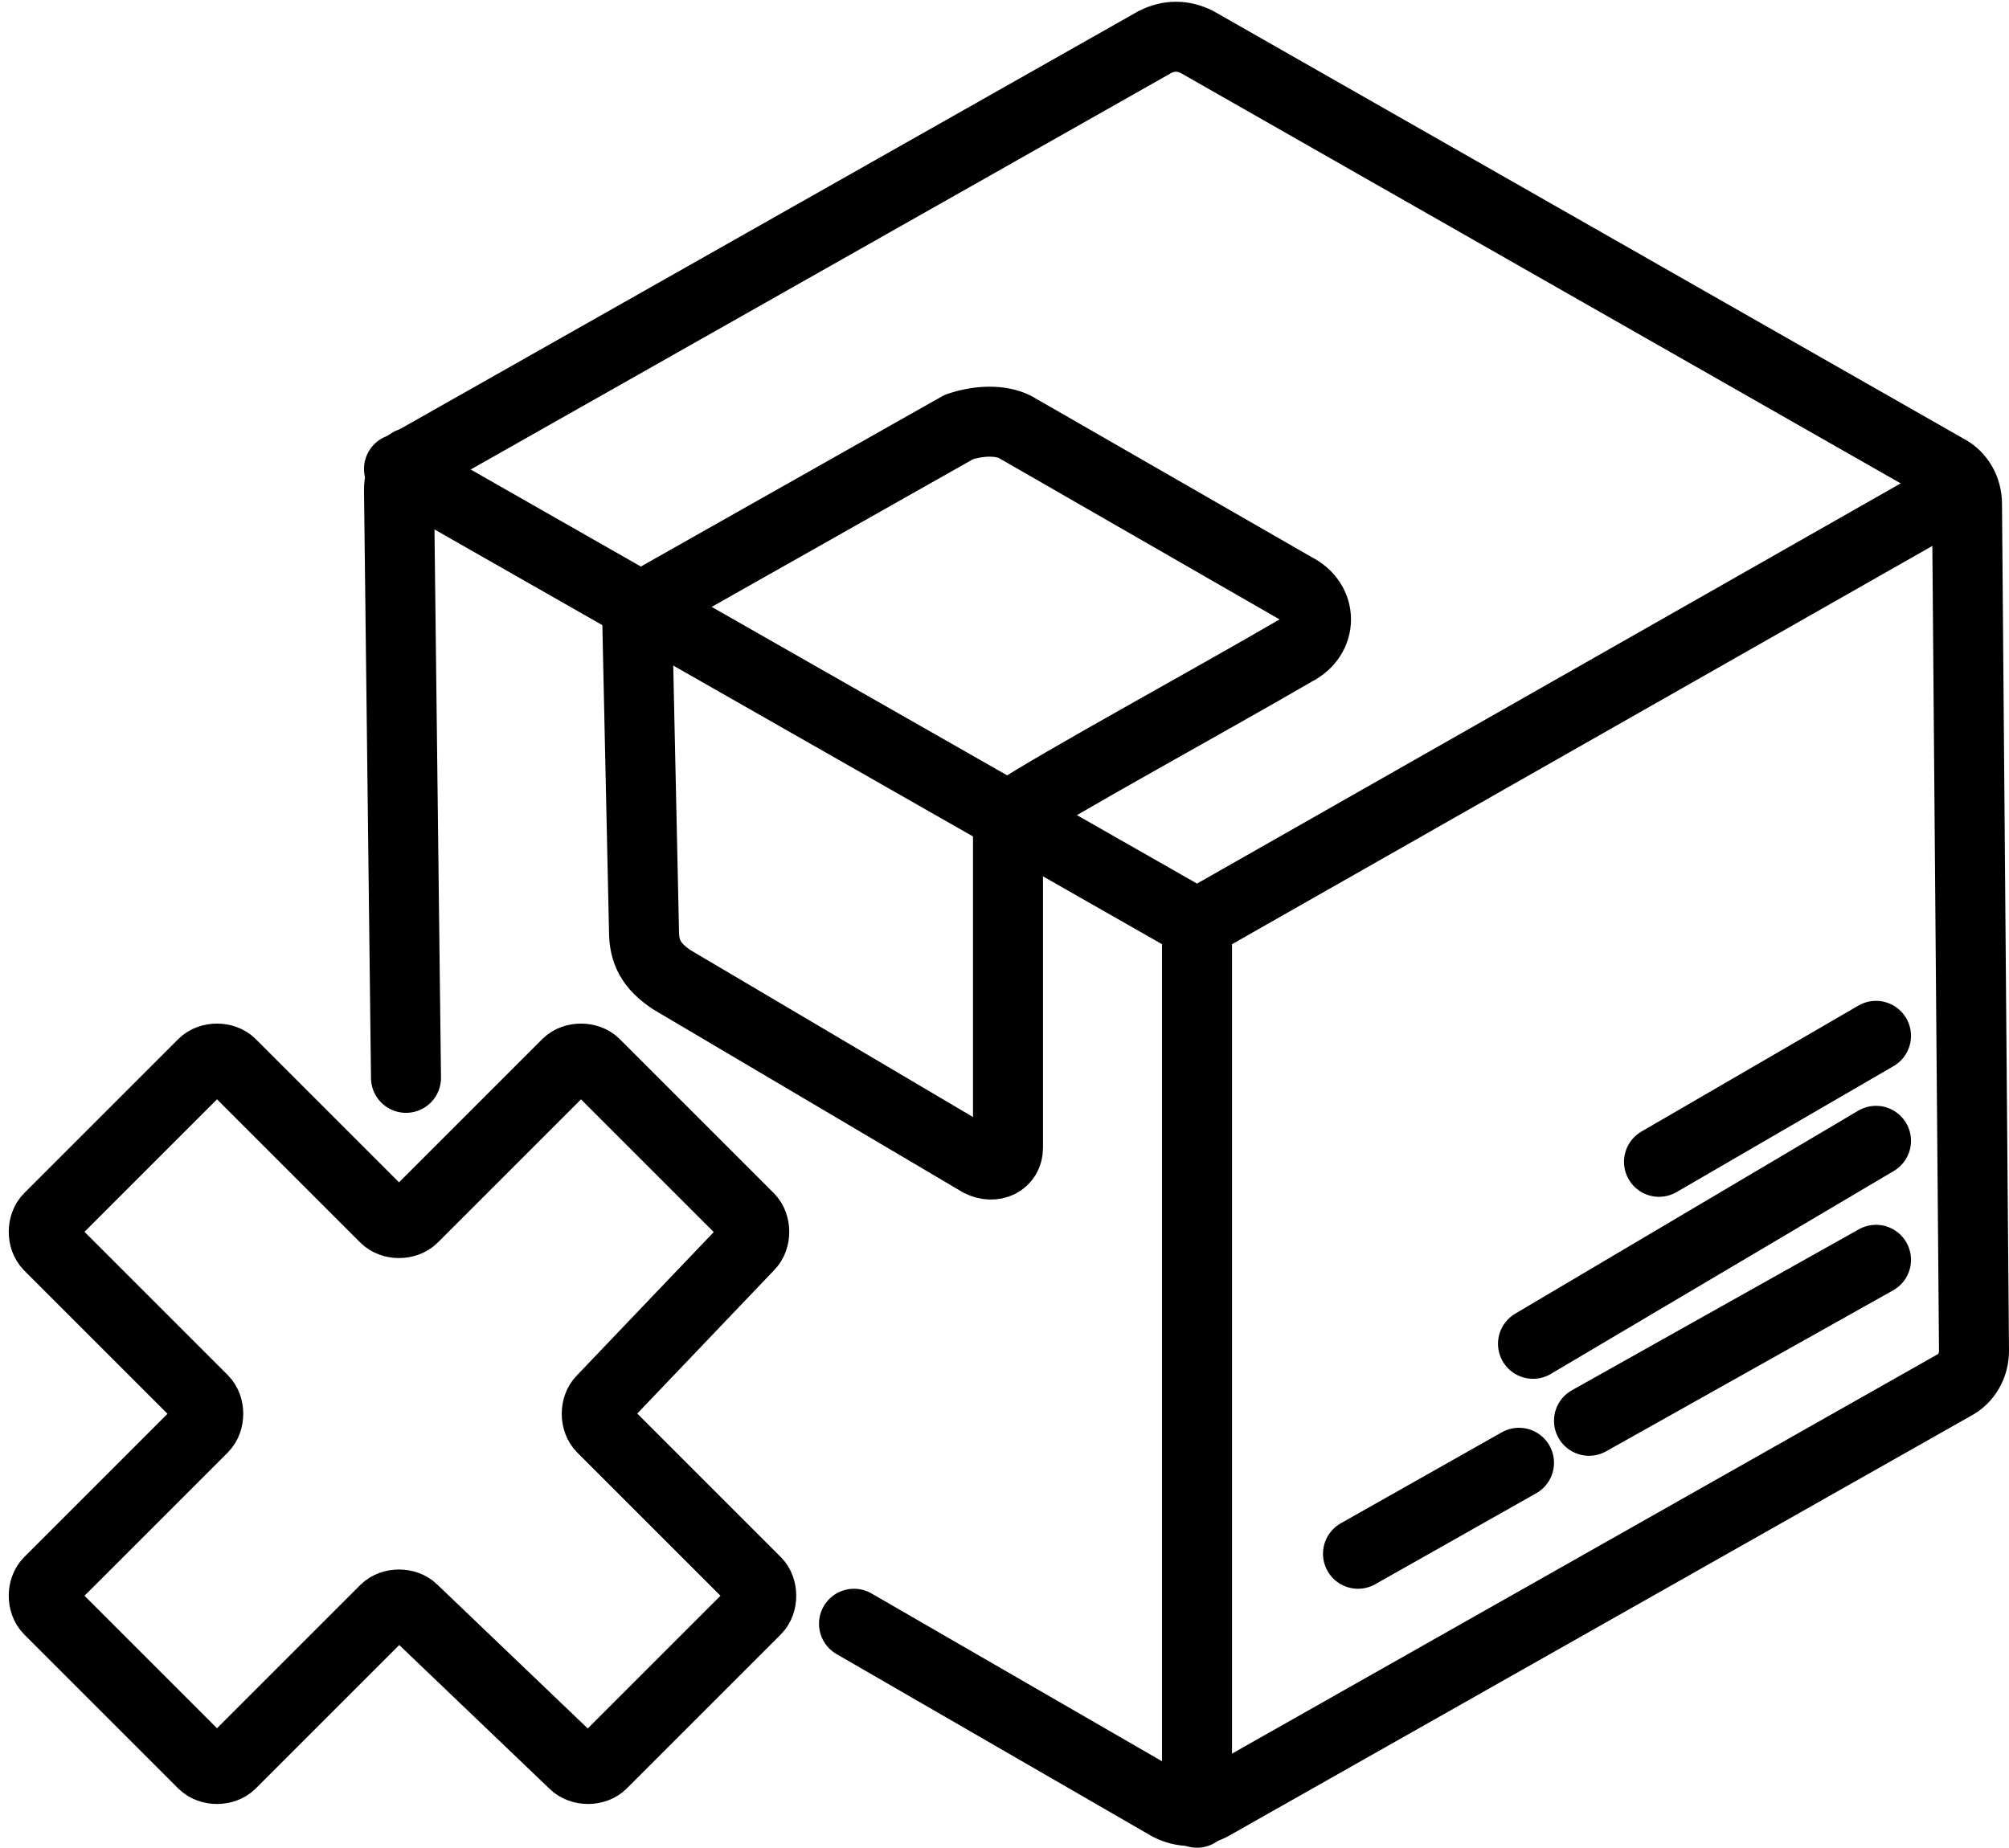
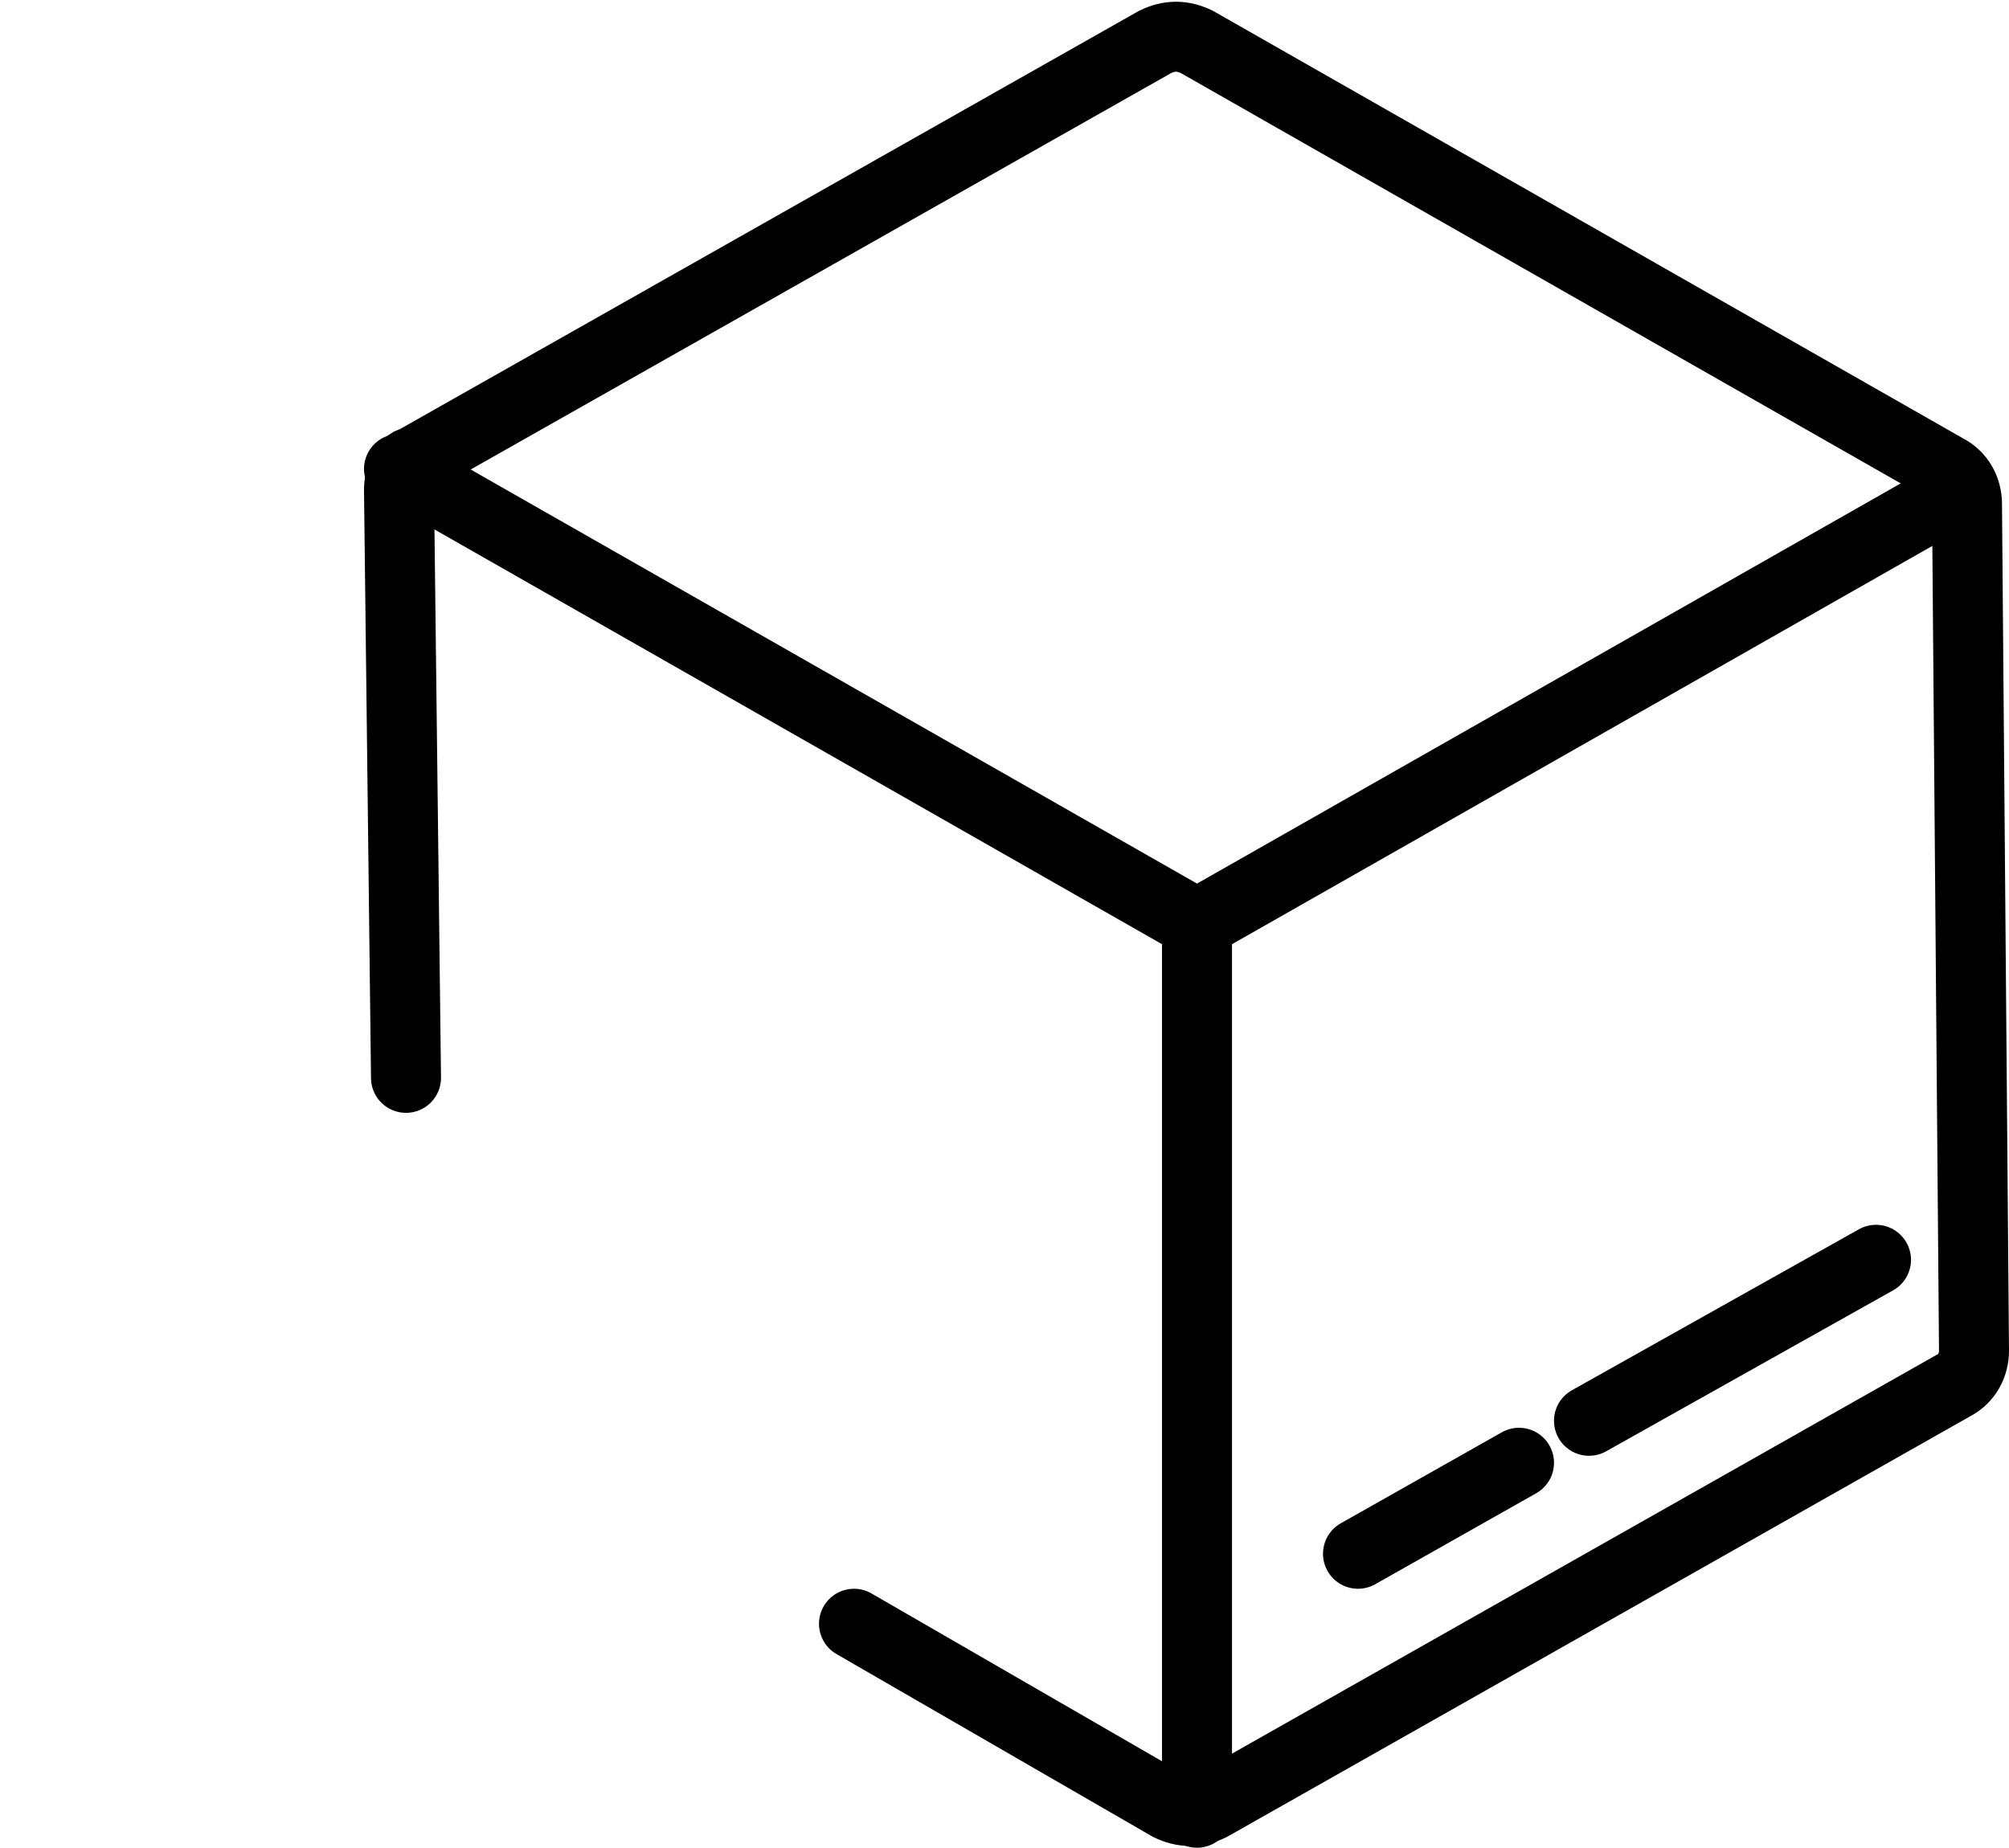
<svg xmlns="http://www.w3.org/2000/svg" xml:space="preserve" style="enable-background:new 0 0 28.7 26.4;" viewBox="0 0 28.7 26.4" height="26.4px" width="28.7px" y="0px" x="0px" id="Layer_1" version="1.1">
  <style type="text/css">
	.st0{fill:none;stroke:#000000;stroke-linecap:round;stroke-linejoin:round;stroke-miterlimit:10;}
</style>
  <g>
    <path d="M12.2,23.2l4.5,2.6c0.2,0.1,0.4,0.1,0.6,0l10.6-6c0.2-0.1,0.3-0.3,0.3-0.5L28.1,7.2c0-0.2-0.1-0.4-0.3-0.5   L17.1,0.6c-0.2-0.1-0.4-0.1-0.6,0l-10.6,6C5.8,6.6,5.7,6.8,5.7,7l0.1,8.4" class="st0" />
    <polyline points="5.7,6.7 17.1,13.2 28,7 17.1,13.2 17.1,25.9" class="st0" />
-     <path d="M9.1,8.7l4.6-2.6c0.3-0.1,0.6-0.1,0.8,0l4,2.3c0.4,0.2,0.4,0.7,0,0.9c-1.2,0.7-3.4,1.9-4,2.3   c-0.1,0-0.1,0.1-0.1,0.2c0,1.5,0,3.1,0,4.6c0,0.2-0.2,0.3-0.4,0.2l-4.4-2.6c-0.3-0.2-0.4-0.4-0.4-0.7L9.1,8.7" class="st0" />
    <line y2="18" x2="26.8" y1="20.3" x1="22.7" class="st0" />
    <line y2="20.9" x2="21.7" y1="22.2" x1="19.4" class="st0" />
-     <line y2="16.3" x2="26.8" y1="19.2" x1="21.9" class="st0" />
-     <line y2="14.8" x2="26.8" y1="16.6" x1="23.7" class="st0" />
-     <path d="M10.8,23l-2.2,2.2c-0.1,0.1-0.3,0.1-0.4,0L5.9,23c-0.1-0.1-0.3-0.1-0.4,0l-2.2,2.2c-0.1,0.1-0.3,0.1-0.4,0   L0.7,23c-0.1-0.1-0.1-0.3,0-0.4l2.2-2.2C3,20.3,3,20.1,2.9,20l-2.2-2.2c-0.1-0.1-0.1-0.3,0-0.4l2.2-2.2c0.1-0.1,0.3-0.1,0.4,0   l2.2,2.2c0.1,0.1,0.3,0.1,0.4,0l2.2-2.2c0.1-0.1,0.3-0.1,0.4,0l2.2,2.2c0.1,0.1,0.1,0.3,0,0.4L8.6,20c-0.1,0.1-0.1,0.3,0,0.4   l2.2,2.2C10.9,22.7,10.9,22.9,10.8,23z" class="st0" />
  </g>
</svg>